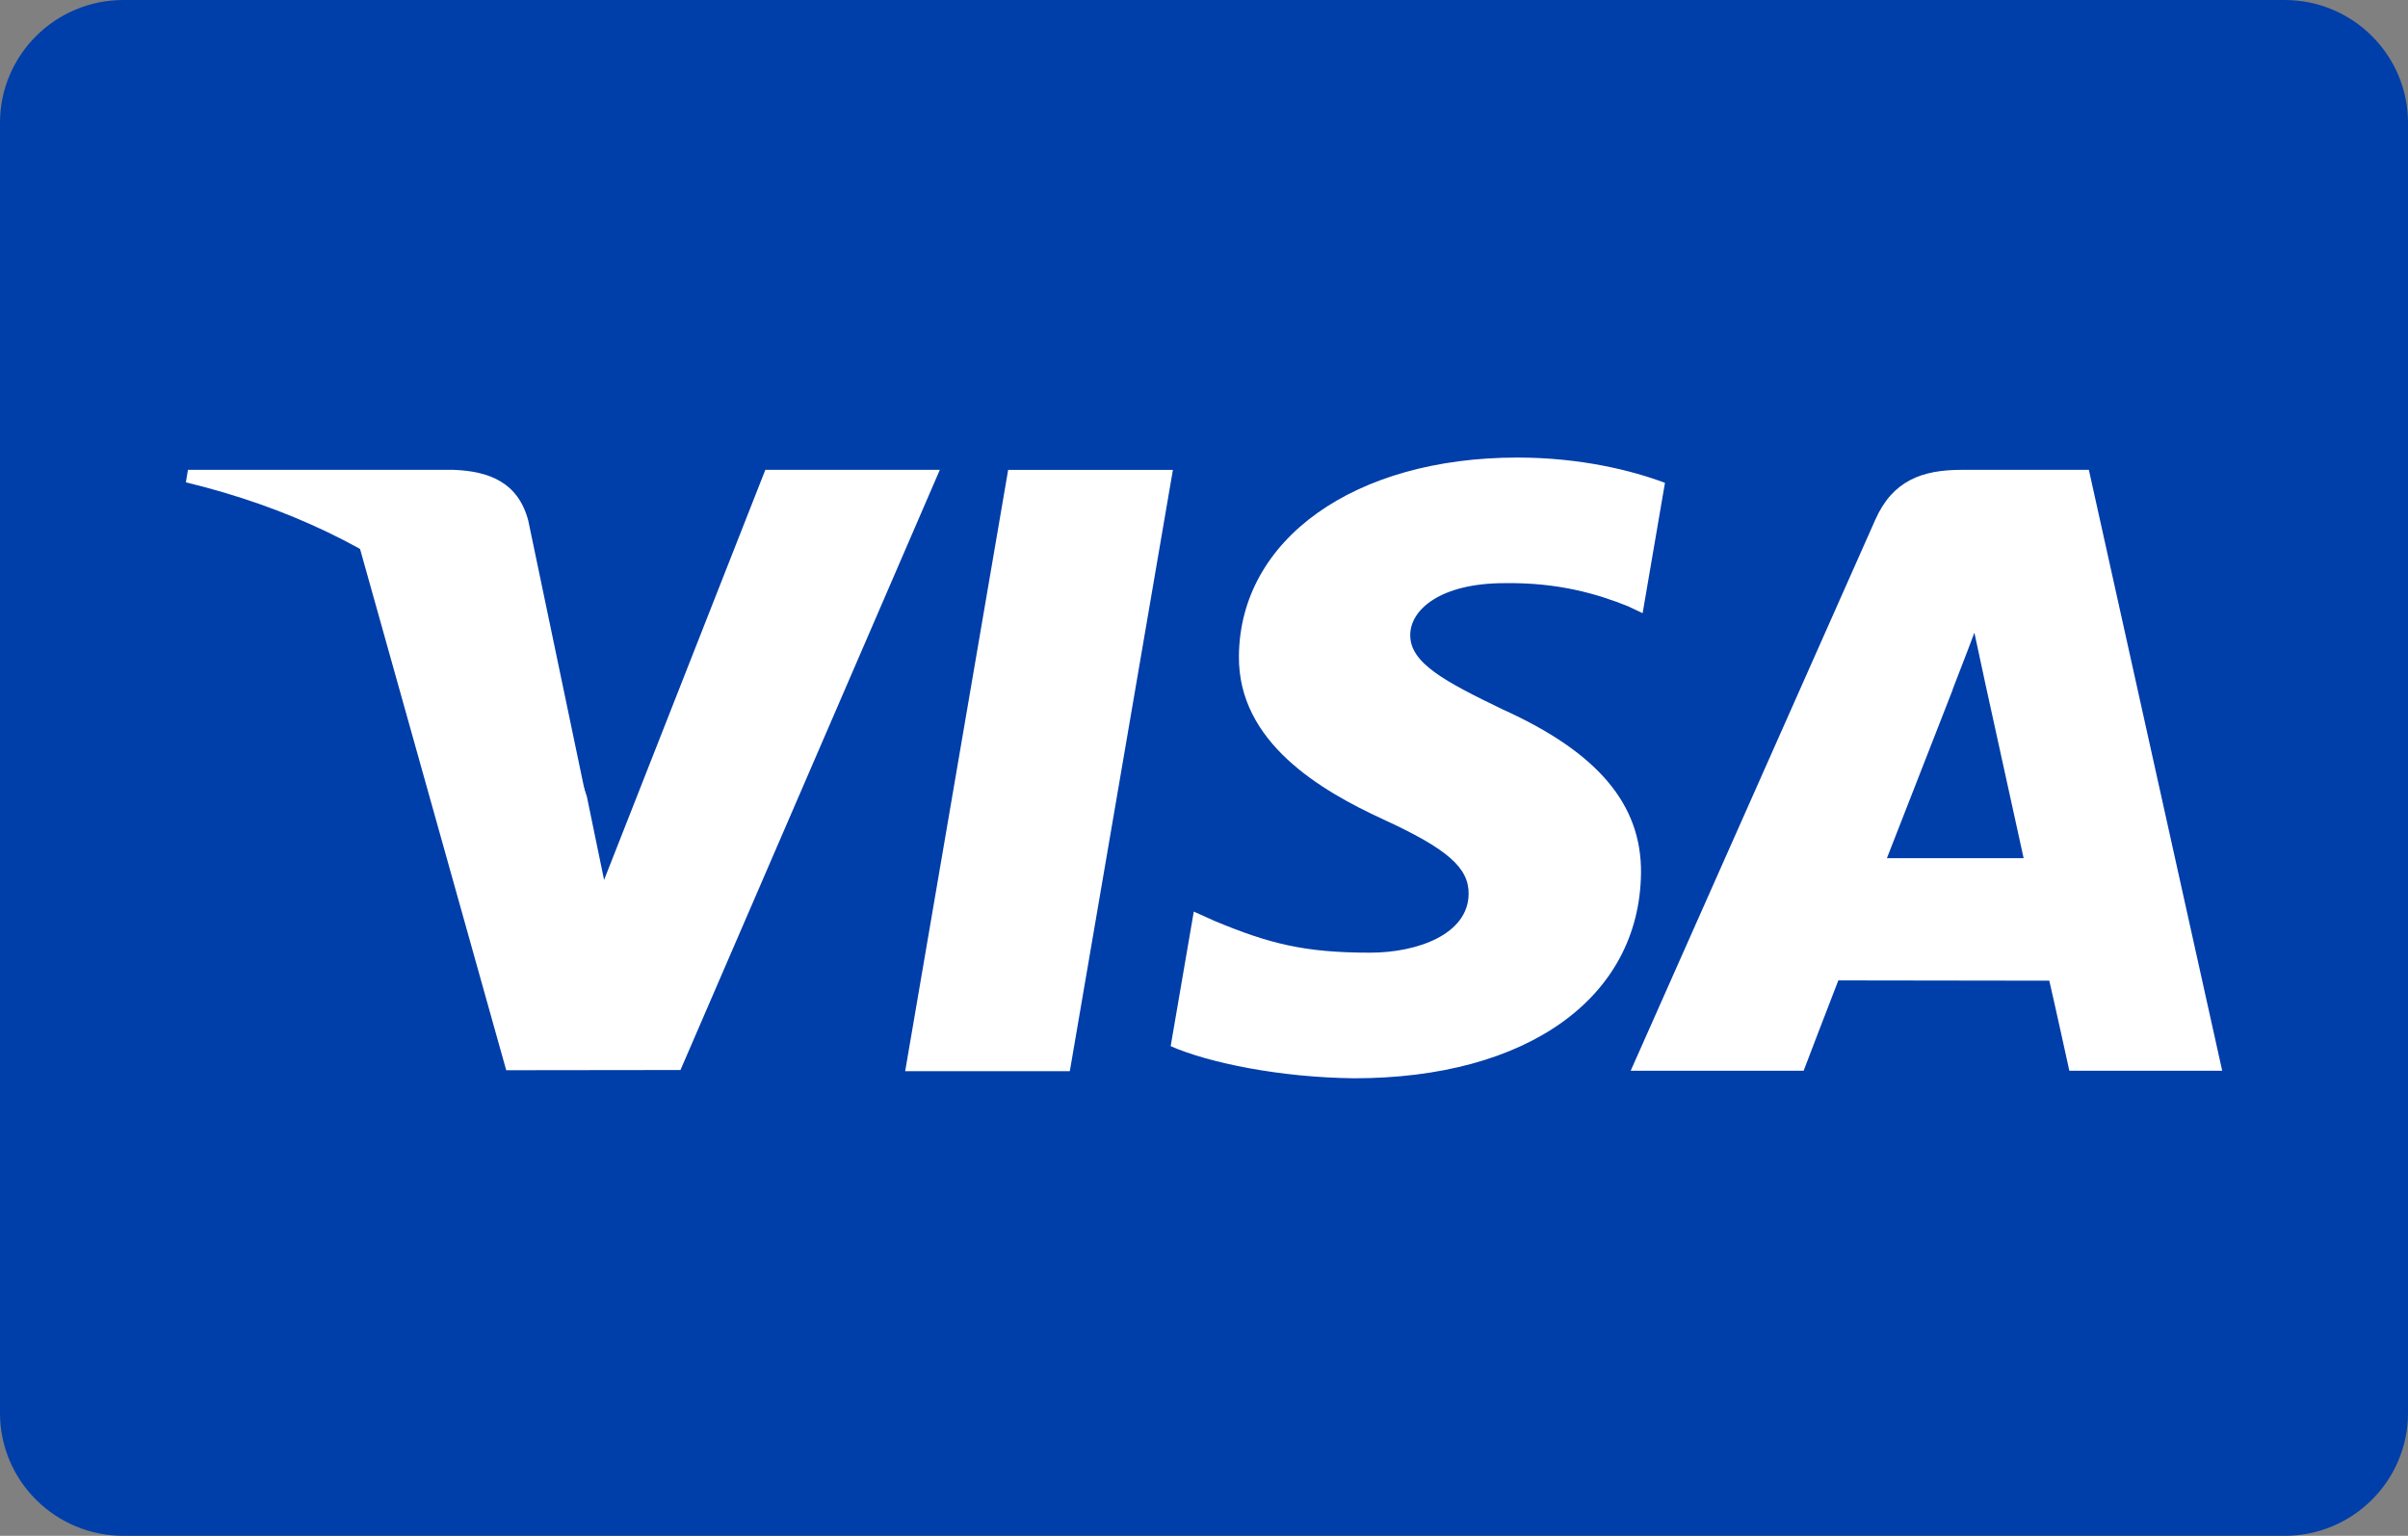
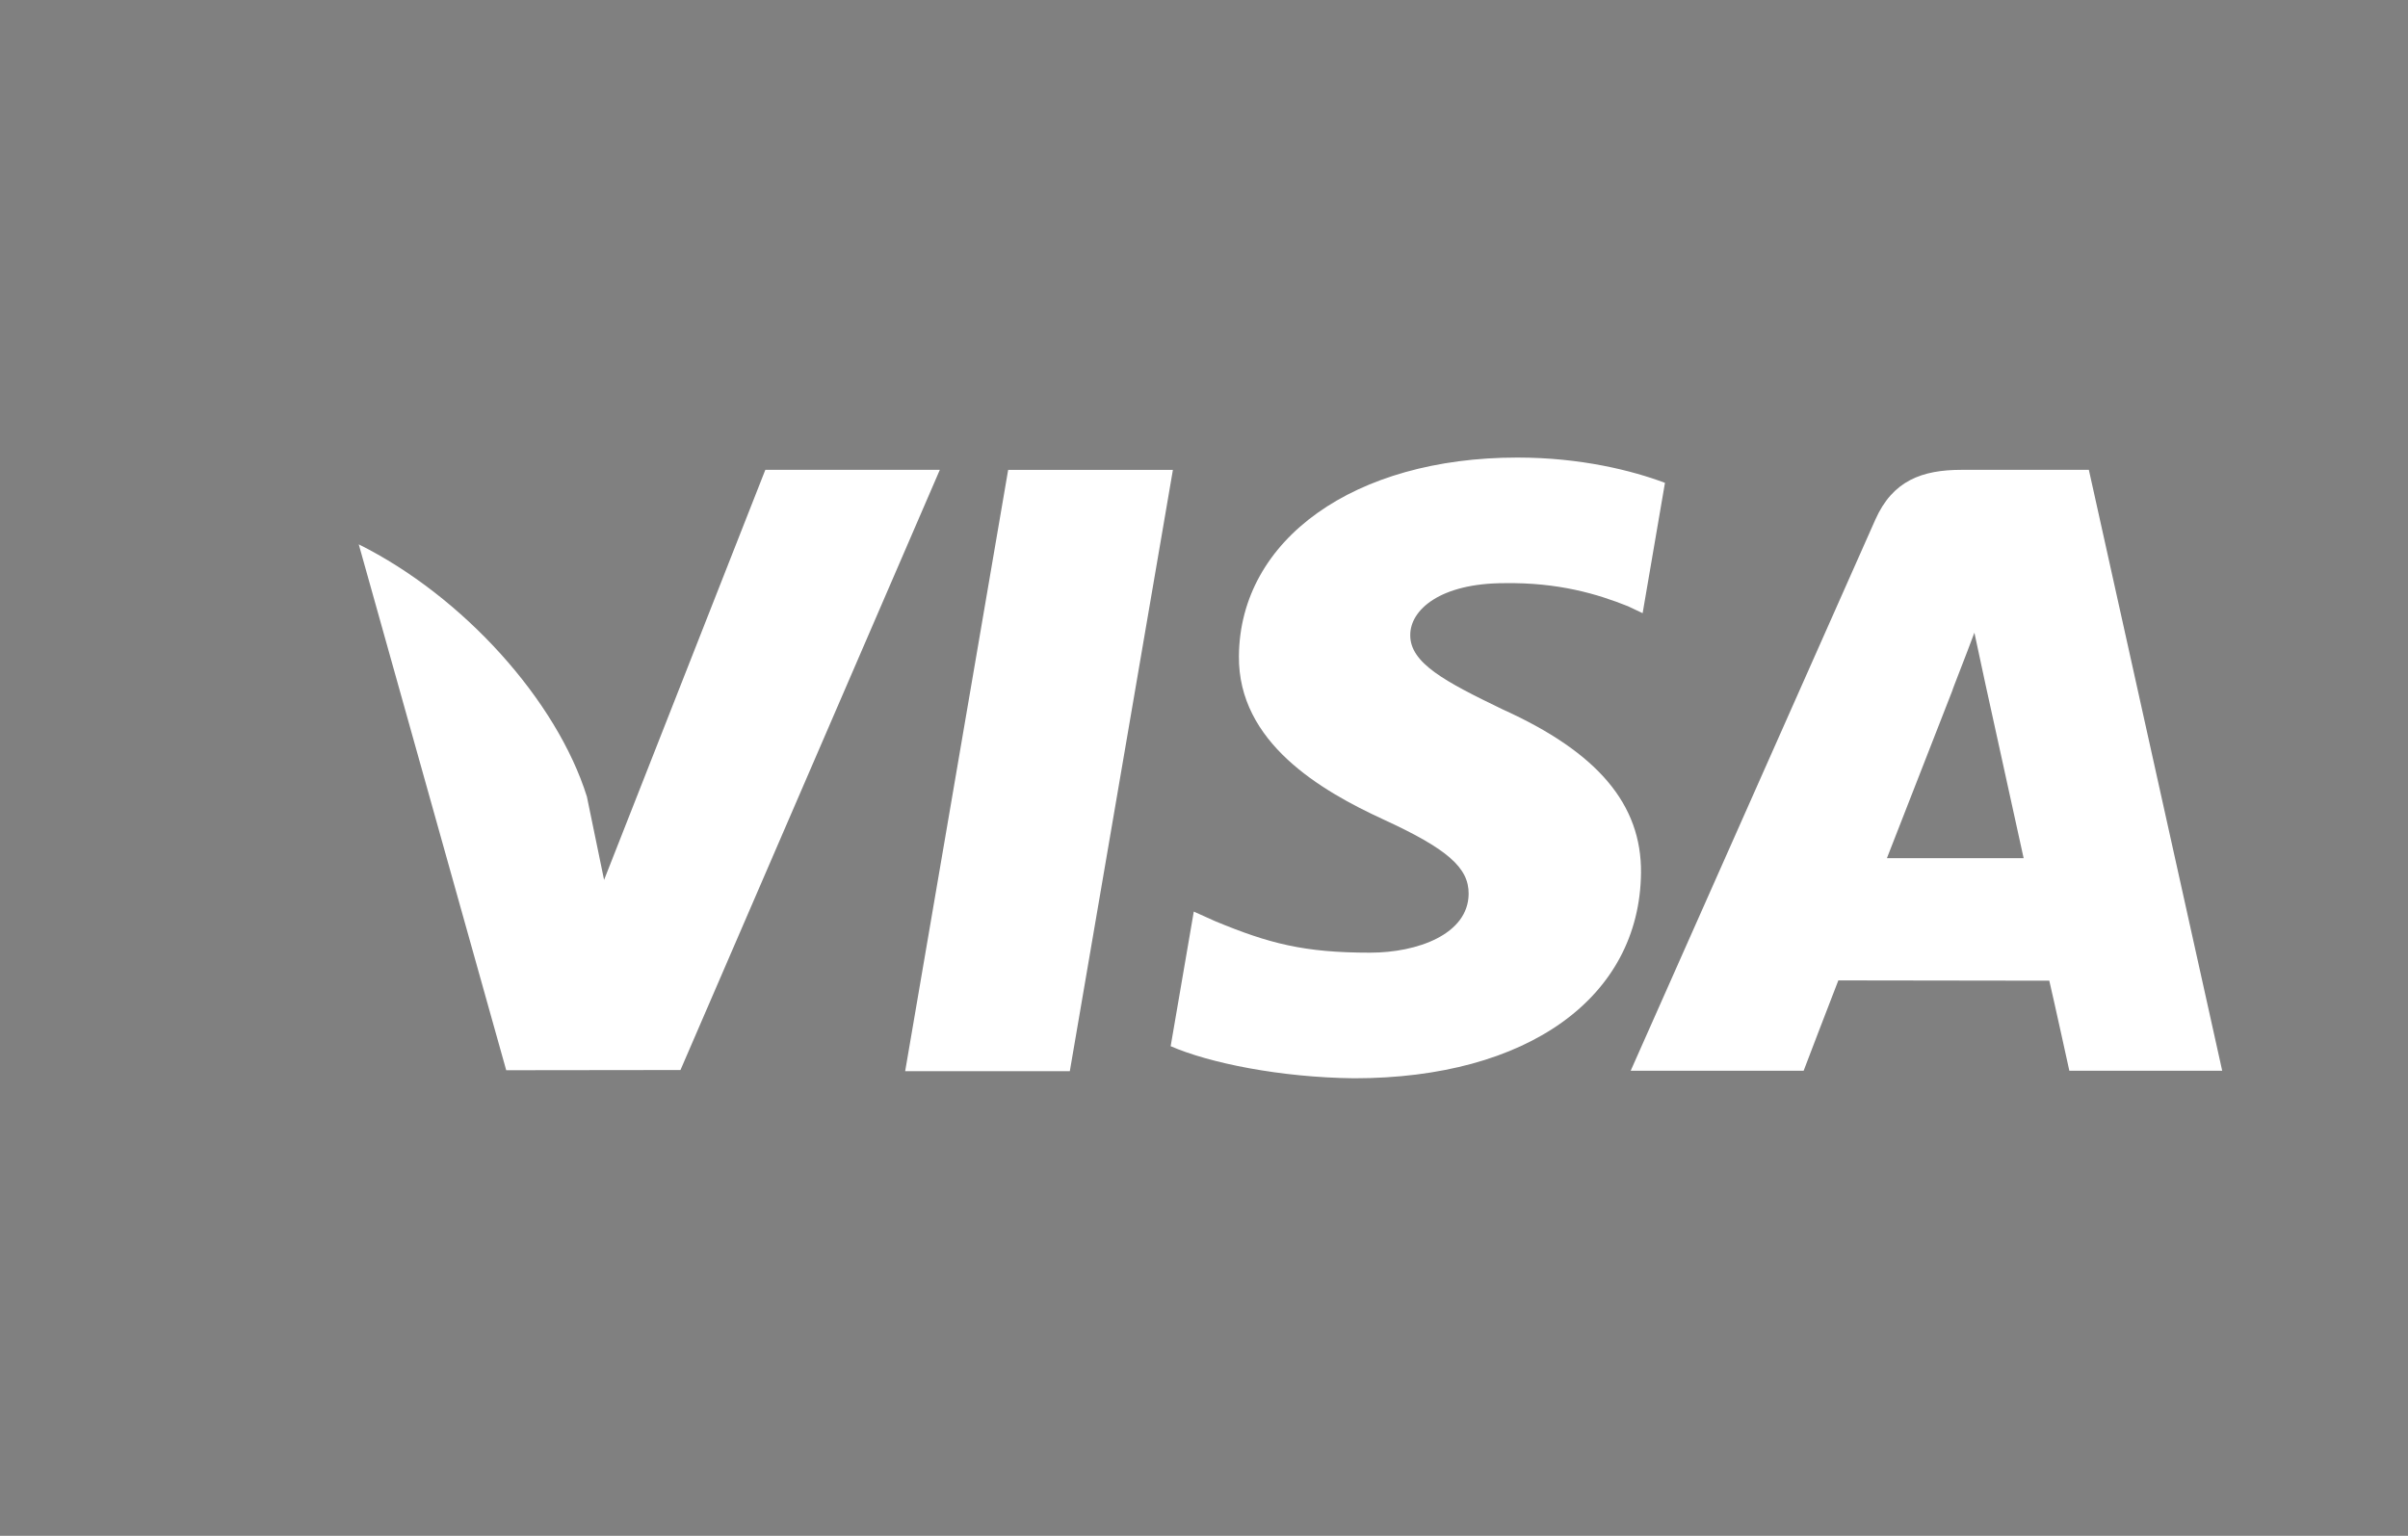
<svg xmlns="http://www.w3.org/2000/svg" width="58" height="37" viewBox="0 0 58 37" fill="none">
  <rect x="0" y="0" width="58" height="37" fill="#808080" stroke="none" />
-   <path d="M2.974 0H55.026C56.668 0 58 1.325 58 2.96V34.04C58 35.675 56.668 37 55.026 37H2.974C1.332 37 0 35.675 0 34.04V2.96C0 1.325 1.332 0 2.974 0Z" fill="#003EA9" />
  <path d="M21.802 25.806L24.283 11.32H28.251L25.768 25.806H21.802ZM40.103 11.632C39.317 11.338 38.085 11.023 36.547 11.023C32.626 11.023 29.865 12.988 29.841 15.804C29.819 17.886 31.813 19.047 33.318 19.74C34.862 20.45 35.381 20.903 35.374 21.537C35.364 22.508 34.141 22.951 33 22.951C31.412 22.951 30.569 22.732 29.265 22.191L28.754 21.961L28.197 25.204C29.124 25.608 30.838 25.958 32.617 25.977C36.788 25.977 39.495 24.034 39.526 21.027C39.541 19.379 38.484 18.125 36.195 17.091C34.808 16.421 33.959 15.974 33.968 15.296C33.968 14.693 34.687 14.049 36.24 14.049C37.537 14.029 38.477 14.311 39.21 14.604L39.565 14.772L40.103 11.632ZM50.313 11.319H47.247C46.297 11.319 45.587 11.577 45.169 12.521L39.277 25.796H43.443C43.443 25.796 44.124 24.011 44.279 23.619C44.734 23.619 48.781 23.626 49.36 23.626C49.479 24.133 49.843 25.796 49.843 25.796H53.525L50.313 11.319V11.319ZM45.449 20.674C45.777 19.839 47.03 16.624 47.03 16.624C47.006 16.663 47.355 15.786 47.556 15.242L47.824 16.491C47.824 16.491 48.584 19.949 48.742 20.674H45.449ZM18.434 11.319L14.55 21.198L14.136 19.191C13.412 16.877 11.159 14.369 8.641 13.114L12.193 25.783L16.39 25.778L22.637 11.319H18.434" fill="white" />
-   <path d="M10.925 11.319H4.527L4.477 11.62C9.454 12.82 12.748 15.717 14.115 19.199L12.724 12.542C12.483 11.625 11.787 11.351 10.925 11.319" fill="white" />
</svg>